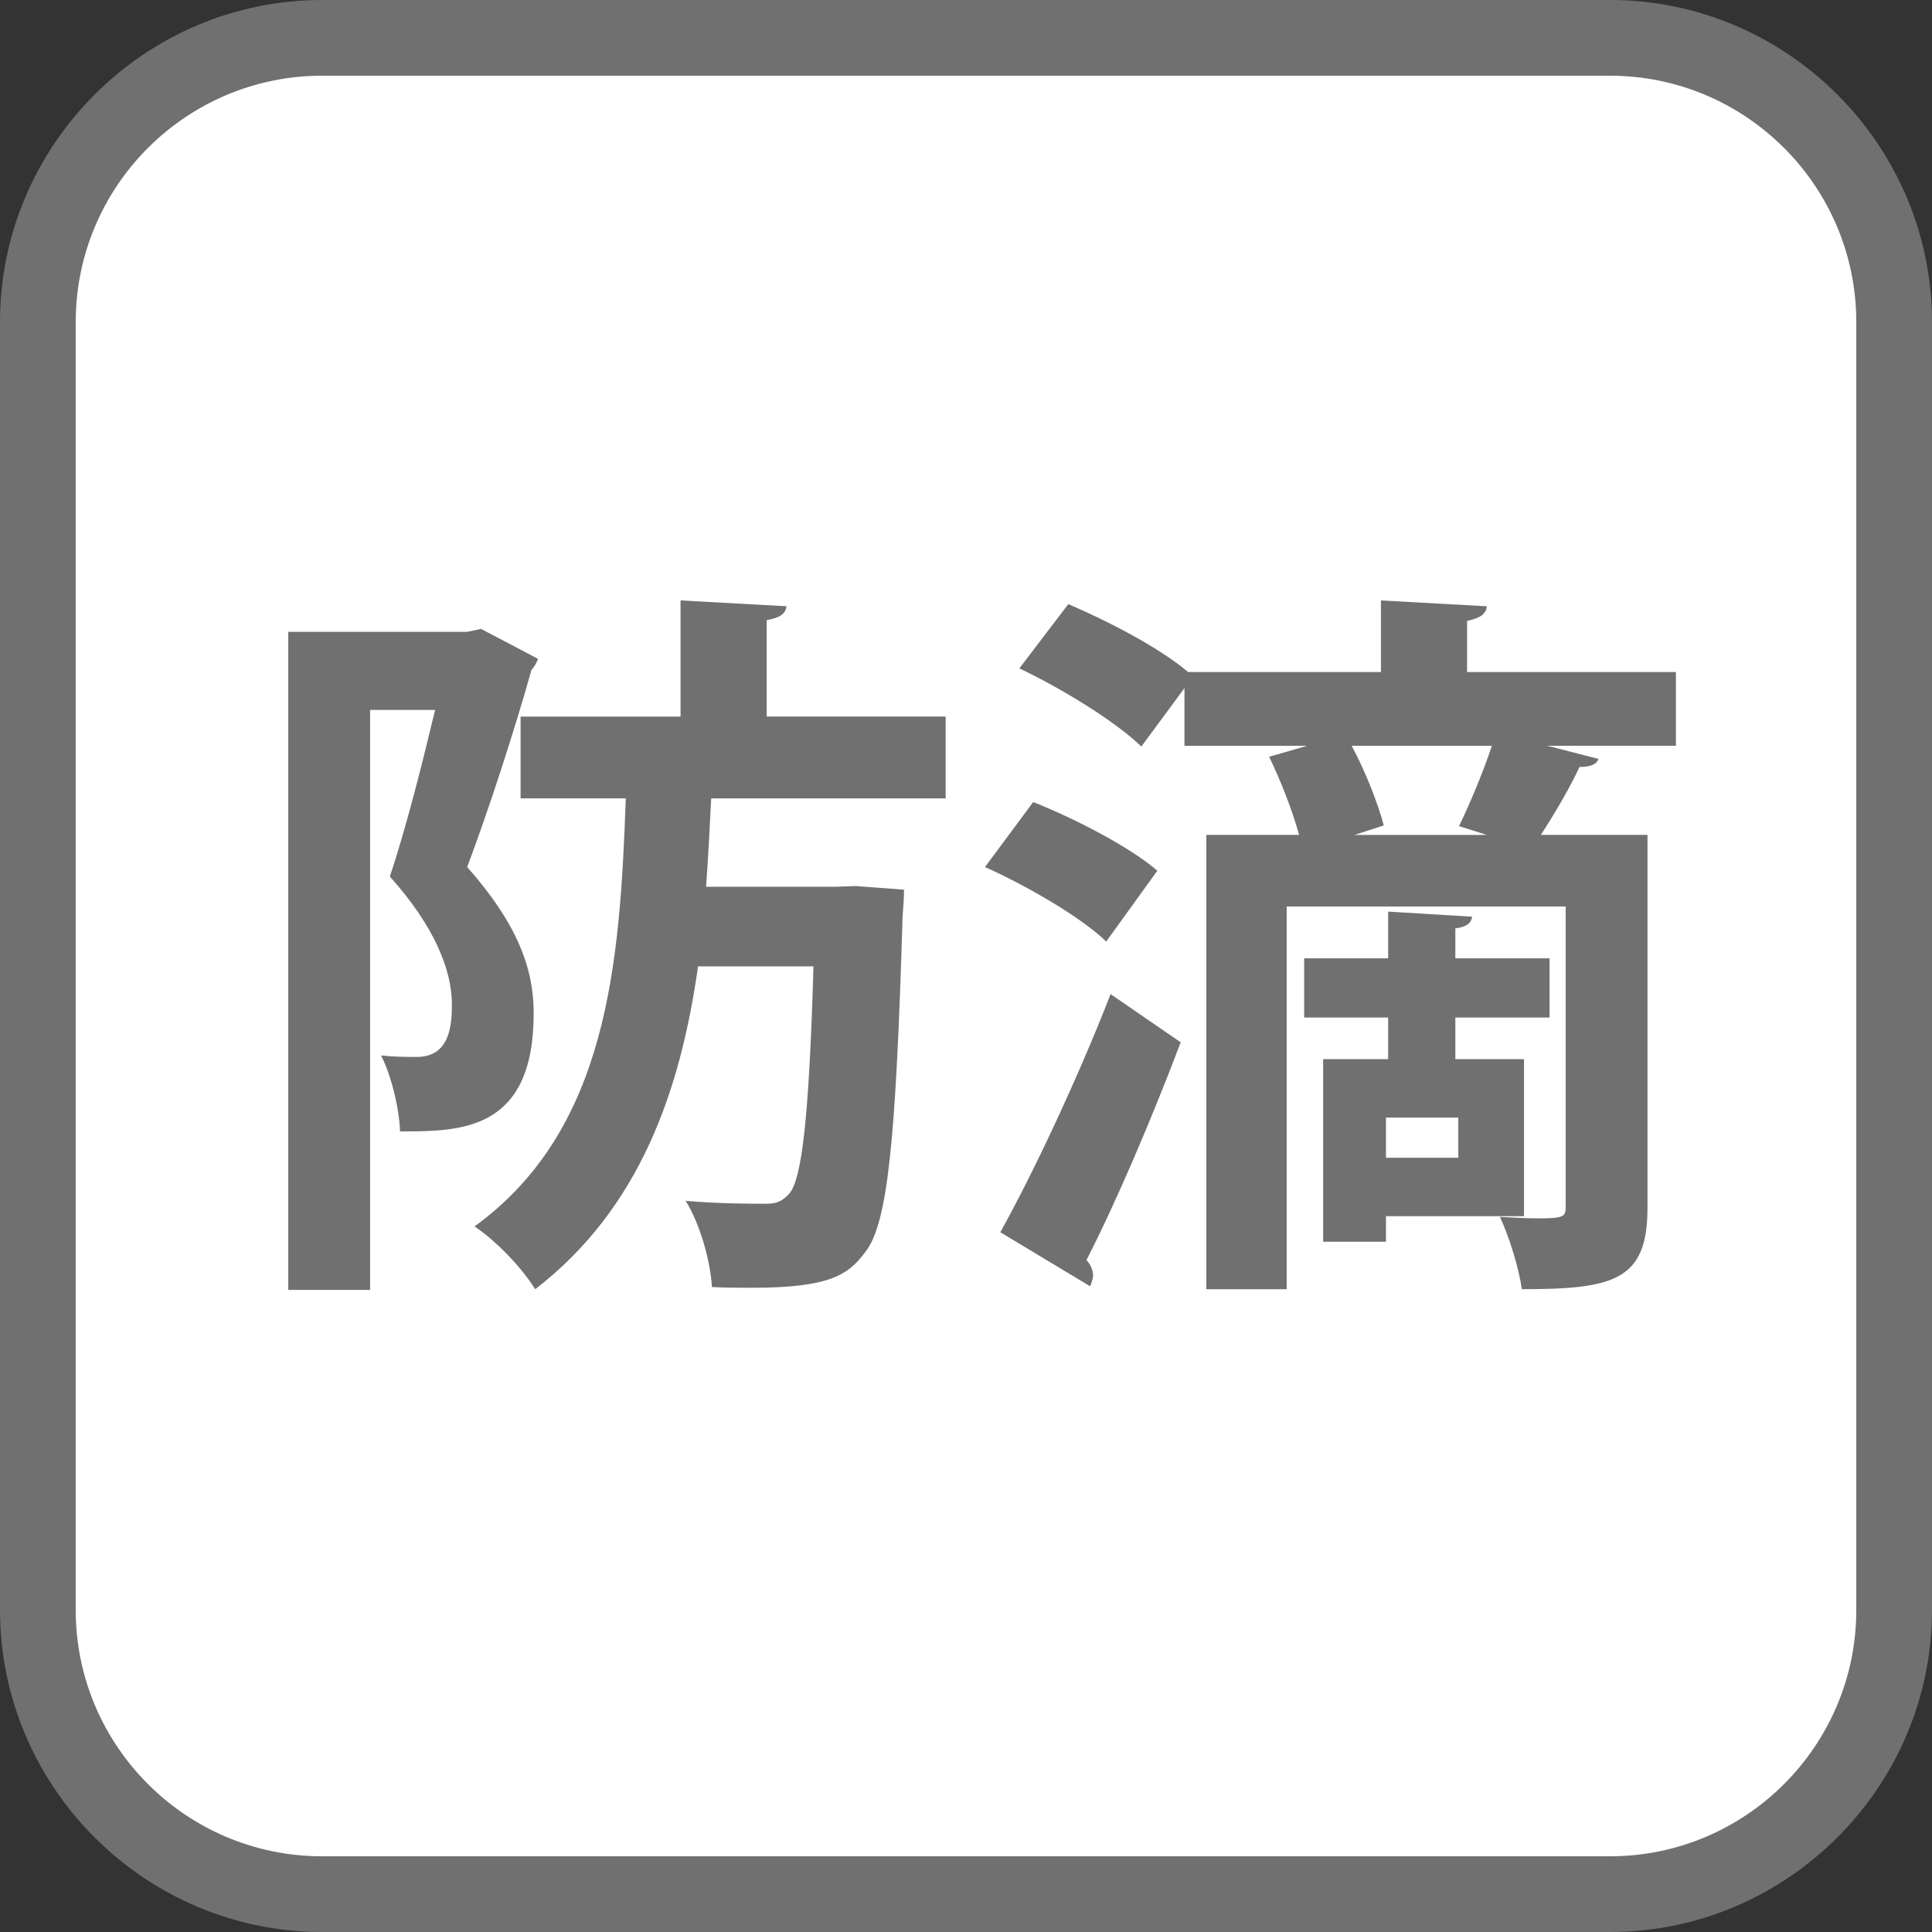
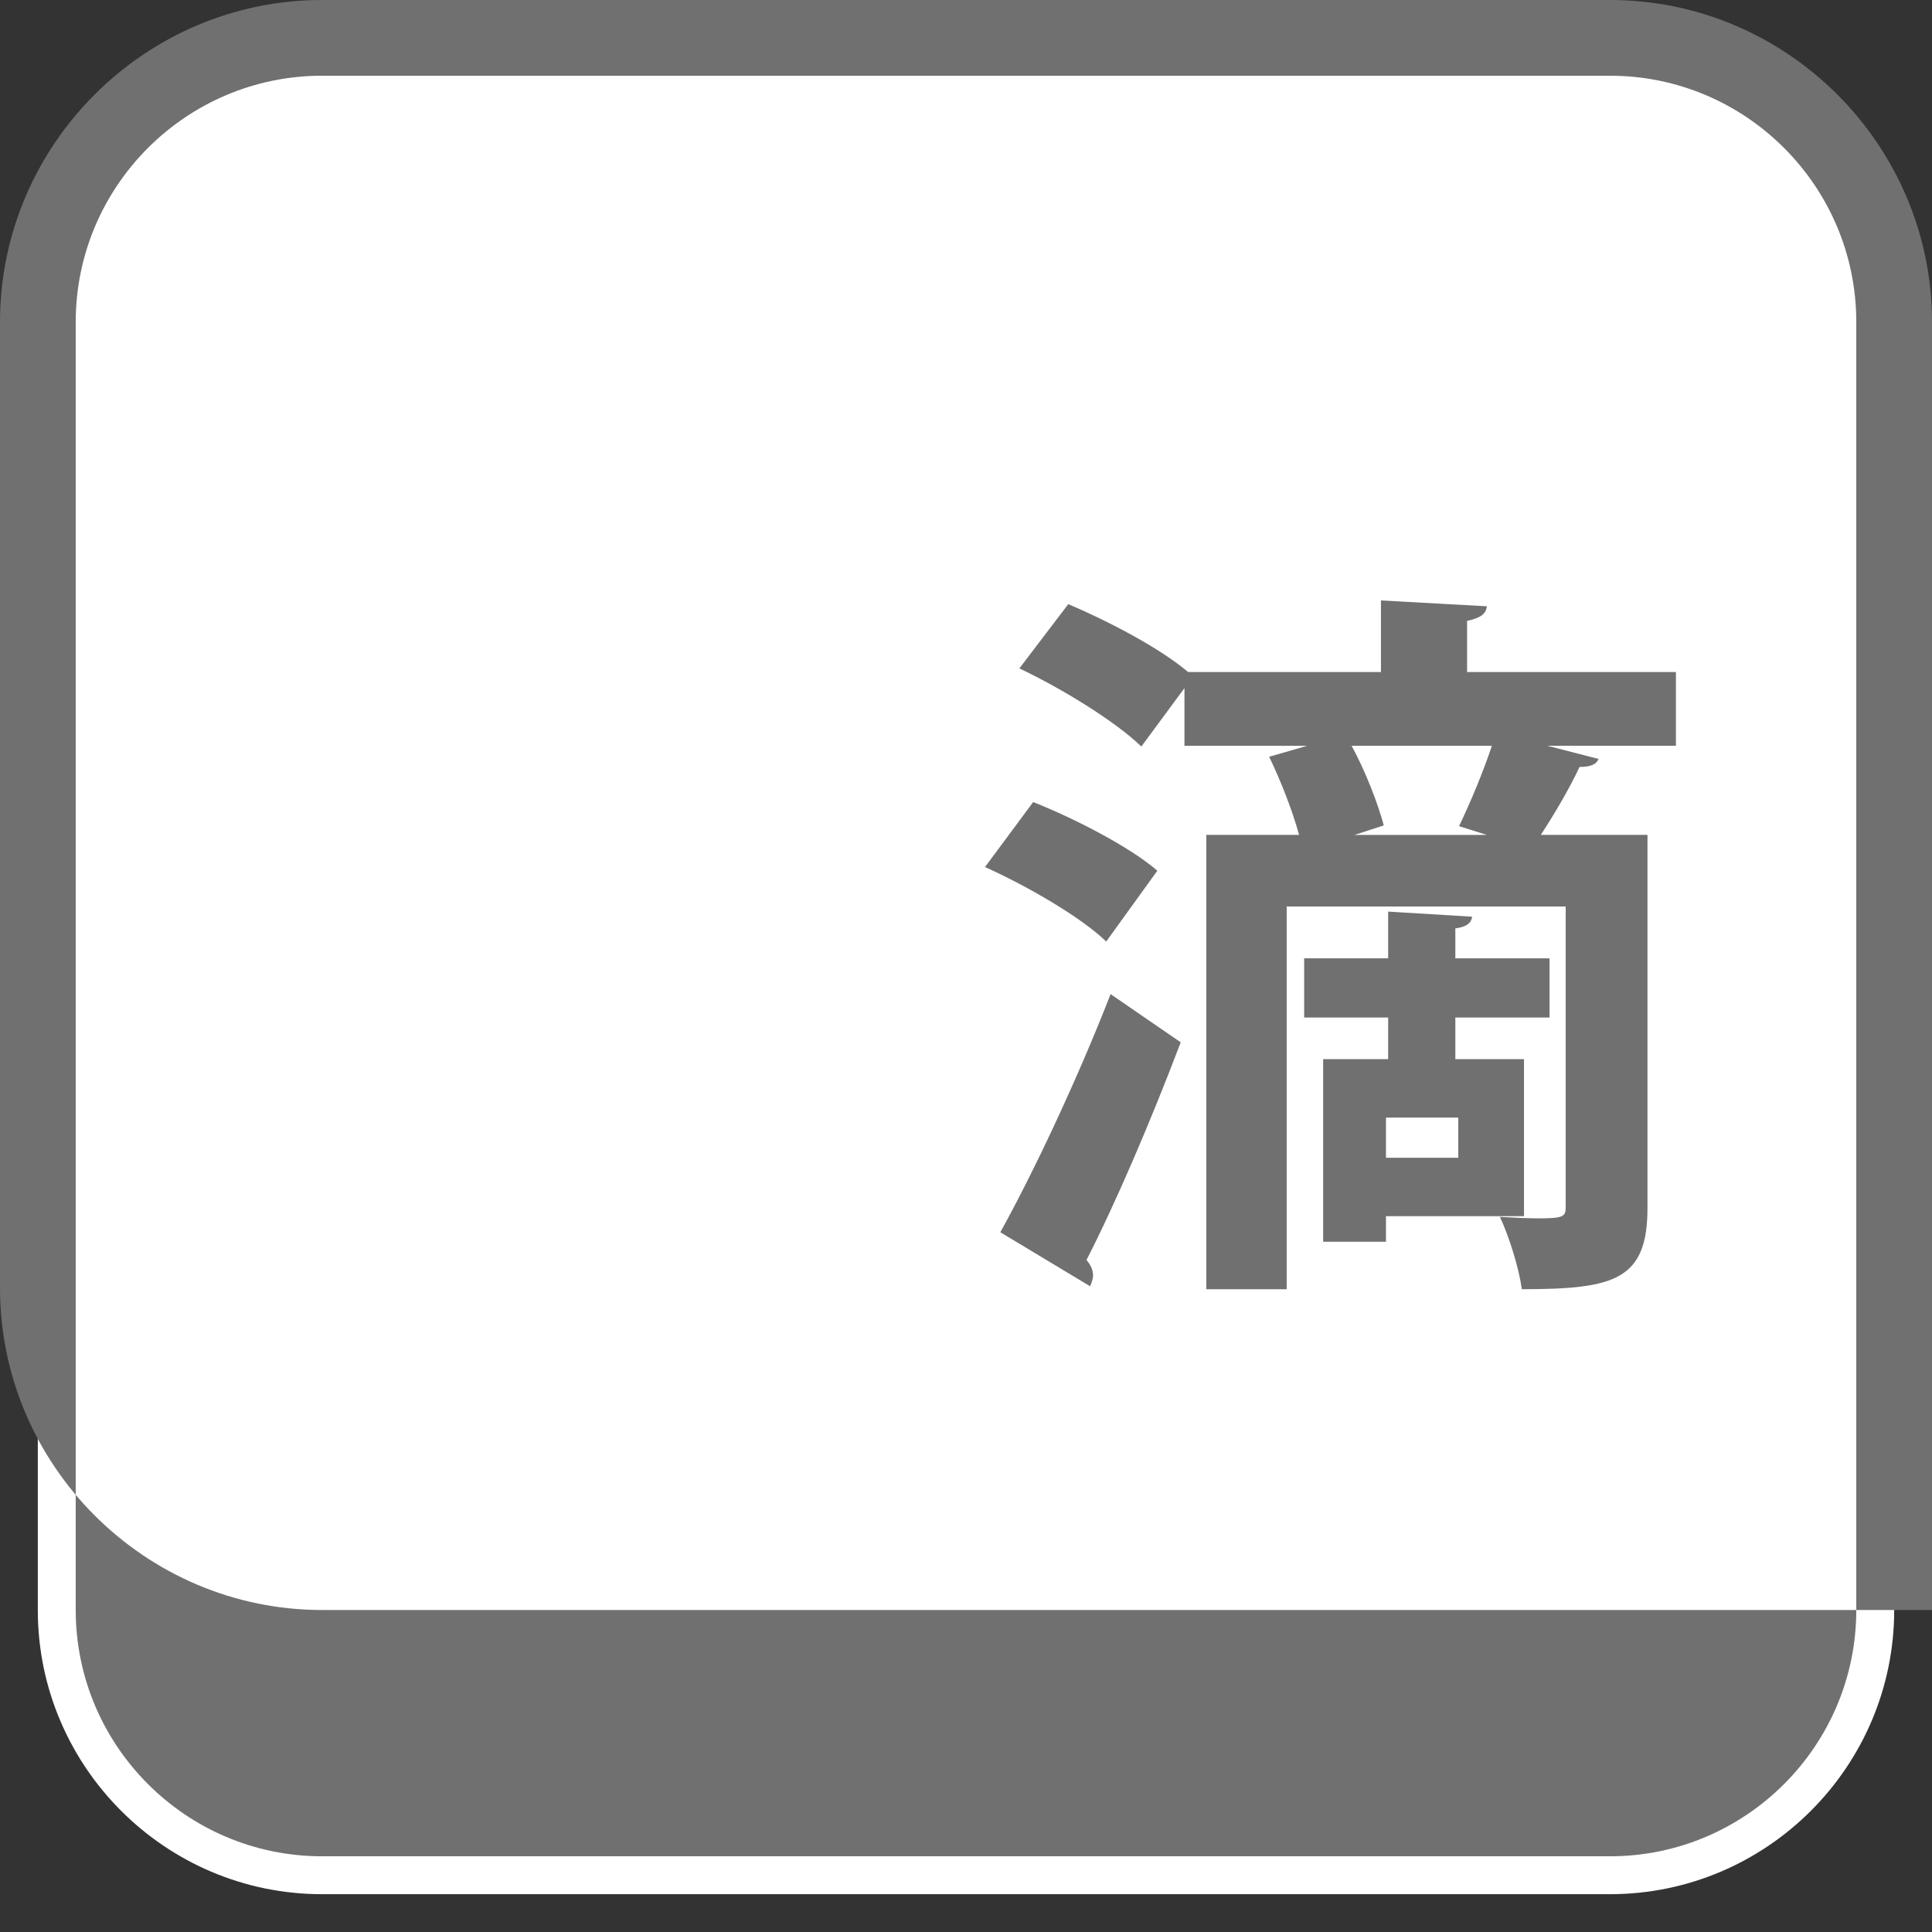
<svg xmlns="http://www.w3.org/2000/svg" id="b" width="58.2" height="58.2" viewBox="0 0 58.2 58.2">
  <rect x="0" y="0" width="58.2" height="58.2" fill="#333333" stroke="none" />
  <g id="c">
    <path d="M48.499,57.061H9.701c-4.72,0-8.562-3.842-8.562-8.557V9.701C1.14,4.981,4.981,1.14,9.701,1.14h38.798c4.72,0,8.562,3.842,8.562,8.562v38.802c0,4.715-3.842,8.557-8.562,8.557" fill="#fff" stroke-width="0" />
-     <path d="M48.5,0c5.334,0,9.7,4.366,9.7,9.7v38.8c0,5.334-4.366,9.7-9.7,9.7H9.7c-5.334,0-9.7-4.366-9.7-9.7V9.7C0,4.366,4.366,0,9.7,0h38.8M48.5,2.281H9.7c-4.09,0-7.419,3.329-7.419,7.419v38.8c0,4.09,3.328,7.419,7.419,7.419h38.8c4.09,0,7.419-3.328,7.419-7.419V9.7c0-4.09-3.328-7.419-7.419-7.419" fill="#717071" stroke-width="0" />
-     <path d="M14.493,18.946l1.716.902c-.044.11-.11.242-.198.33-.506,1.804-1.276,4.181-1.937,5.941,1.497,1.694,2.003,3.036,2.003,4.4,0,3.564-2.2,3.564-4.026,3.564-.022-.682-.265-1.694-.572-2.288.418.044.792.044,1.078.044.99,0,1.056-.946,1.056-1.584,0-1.034-.527-2.354-1.87-3.851.484-1.43.99-3.454,1.364-5.017h-1.958v17.471h-2.465v-19.825h5.391l.419-.088ZM28.486,24.051h-7.062c-.044.88-.088,1.76-.154,2.662h3.917l.594-.022,1.452.11c0,.22-.021.55-.044.814-.198,6.689-.44,9.241-1.122,10.1-.506.682-1.057,1.078-3.41,1.078-.374,0-.793,0-1.211-.022-.044-.771-.352-1.893-.792-2.597,1.013.088,1.937.088,2.442.088.309,0,.484-.088.683-.308.374-.44.594-2.267.726-6.843h-3.477c-.527,3.719-1.738,7.283-4.906,9.726-.396-.638-1.145-1.43-1.826-1.893,4.026-2.926,4.378-7.921,4.555-12.894h-3.169v-2.464h4.819v-3.499l3.19.176c-.022.22-.198.352-.595.418v2.904h5.391v2.464Z" fill="#717071" stroke-width="0" />
+     <path d="M48.5,0c5.334,0,9.7,4.366,9.7,9.7v38.8H9.7c-5.334,0-9.7-4.366-9.7-9.7V9.7C0,4.366,4.366,0,9.7,0h38.8M48.5,2.281H9.7c-4.09,0-7.419,3.329-7.419,7.419v38.8c0,4.09,3.328,7.419,7.419,7.419h38.8c4.09,0,7.419-3.328,7.419-7.419V9.7c0-4.09-3.328-7.419-7.419-7.419" fill="#717071" stroke-width="0" />
    <path d="M31.124,24.161c1.276.506,2.927,1.364,3.74,2.068l-1.54,2.134c-.748-.726-2.376-1.672-3.652-2.244l1.452-1.958ZM30.134,37.12c.968-1.738,2.311-4.577,3.322-7.173l2.112,1.452c-.902,2.376-1.958,4.84-2.838,6.557.132.154.197.308.197.462,0,.11-.044.22-.088.33l-2.706-1.628ZM50.486,20.244v2.222h-3.872l1.54.396c-.066.176-.264.242-.572.242-.286.616-.748,1.408-1.166,2.046h3.213v11.244c0,2.178-1.013,2.442-3.785,2.442-.088-.638-.374-1.562-.66-2.178.396.022.814.044,1.145.044.748,0,.836-.044.836-.33v-9.065h-8.405v11.53h-2.42v-13.686h2.794c-.198-.726-.55-1.628-.902-2.354l1.145-.33h-3.696v-1.738l-1.299,1.76c-.77-.748-2.376-1.738-3.674-2.354l1.474-1.937c1.232.528,2.751,1.32,3.608,2.046h5.81v-2.156l3.19.176c-.022.22-.176.352-.595.44v1.54h6.293ZM45.91,36.636h-4.159v.771h-1.892v-5.501h1.958v-1.254h-2.53v-1.783h2.53v-1.408l2.53.154c-.021.176-.154.308-.506.352v.902h2.838v1.783h-2.838v1.254h2.068v4.73ZM44.788,25.151l-.836-.264c.33-.682.726-1.628.99-2.42h-4.225c.418.77.792,1.738.968,2.398l-.88.286h3.982ZM43.93,33.666h-2.179v1.21h2.179v-1.21Z" fill="#717071" stroke-width="0" />
  </g>
</svg>